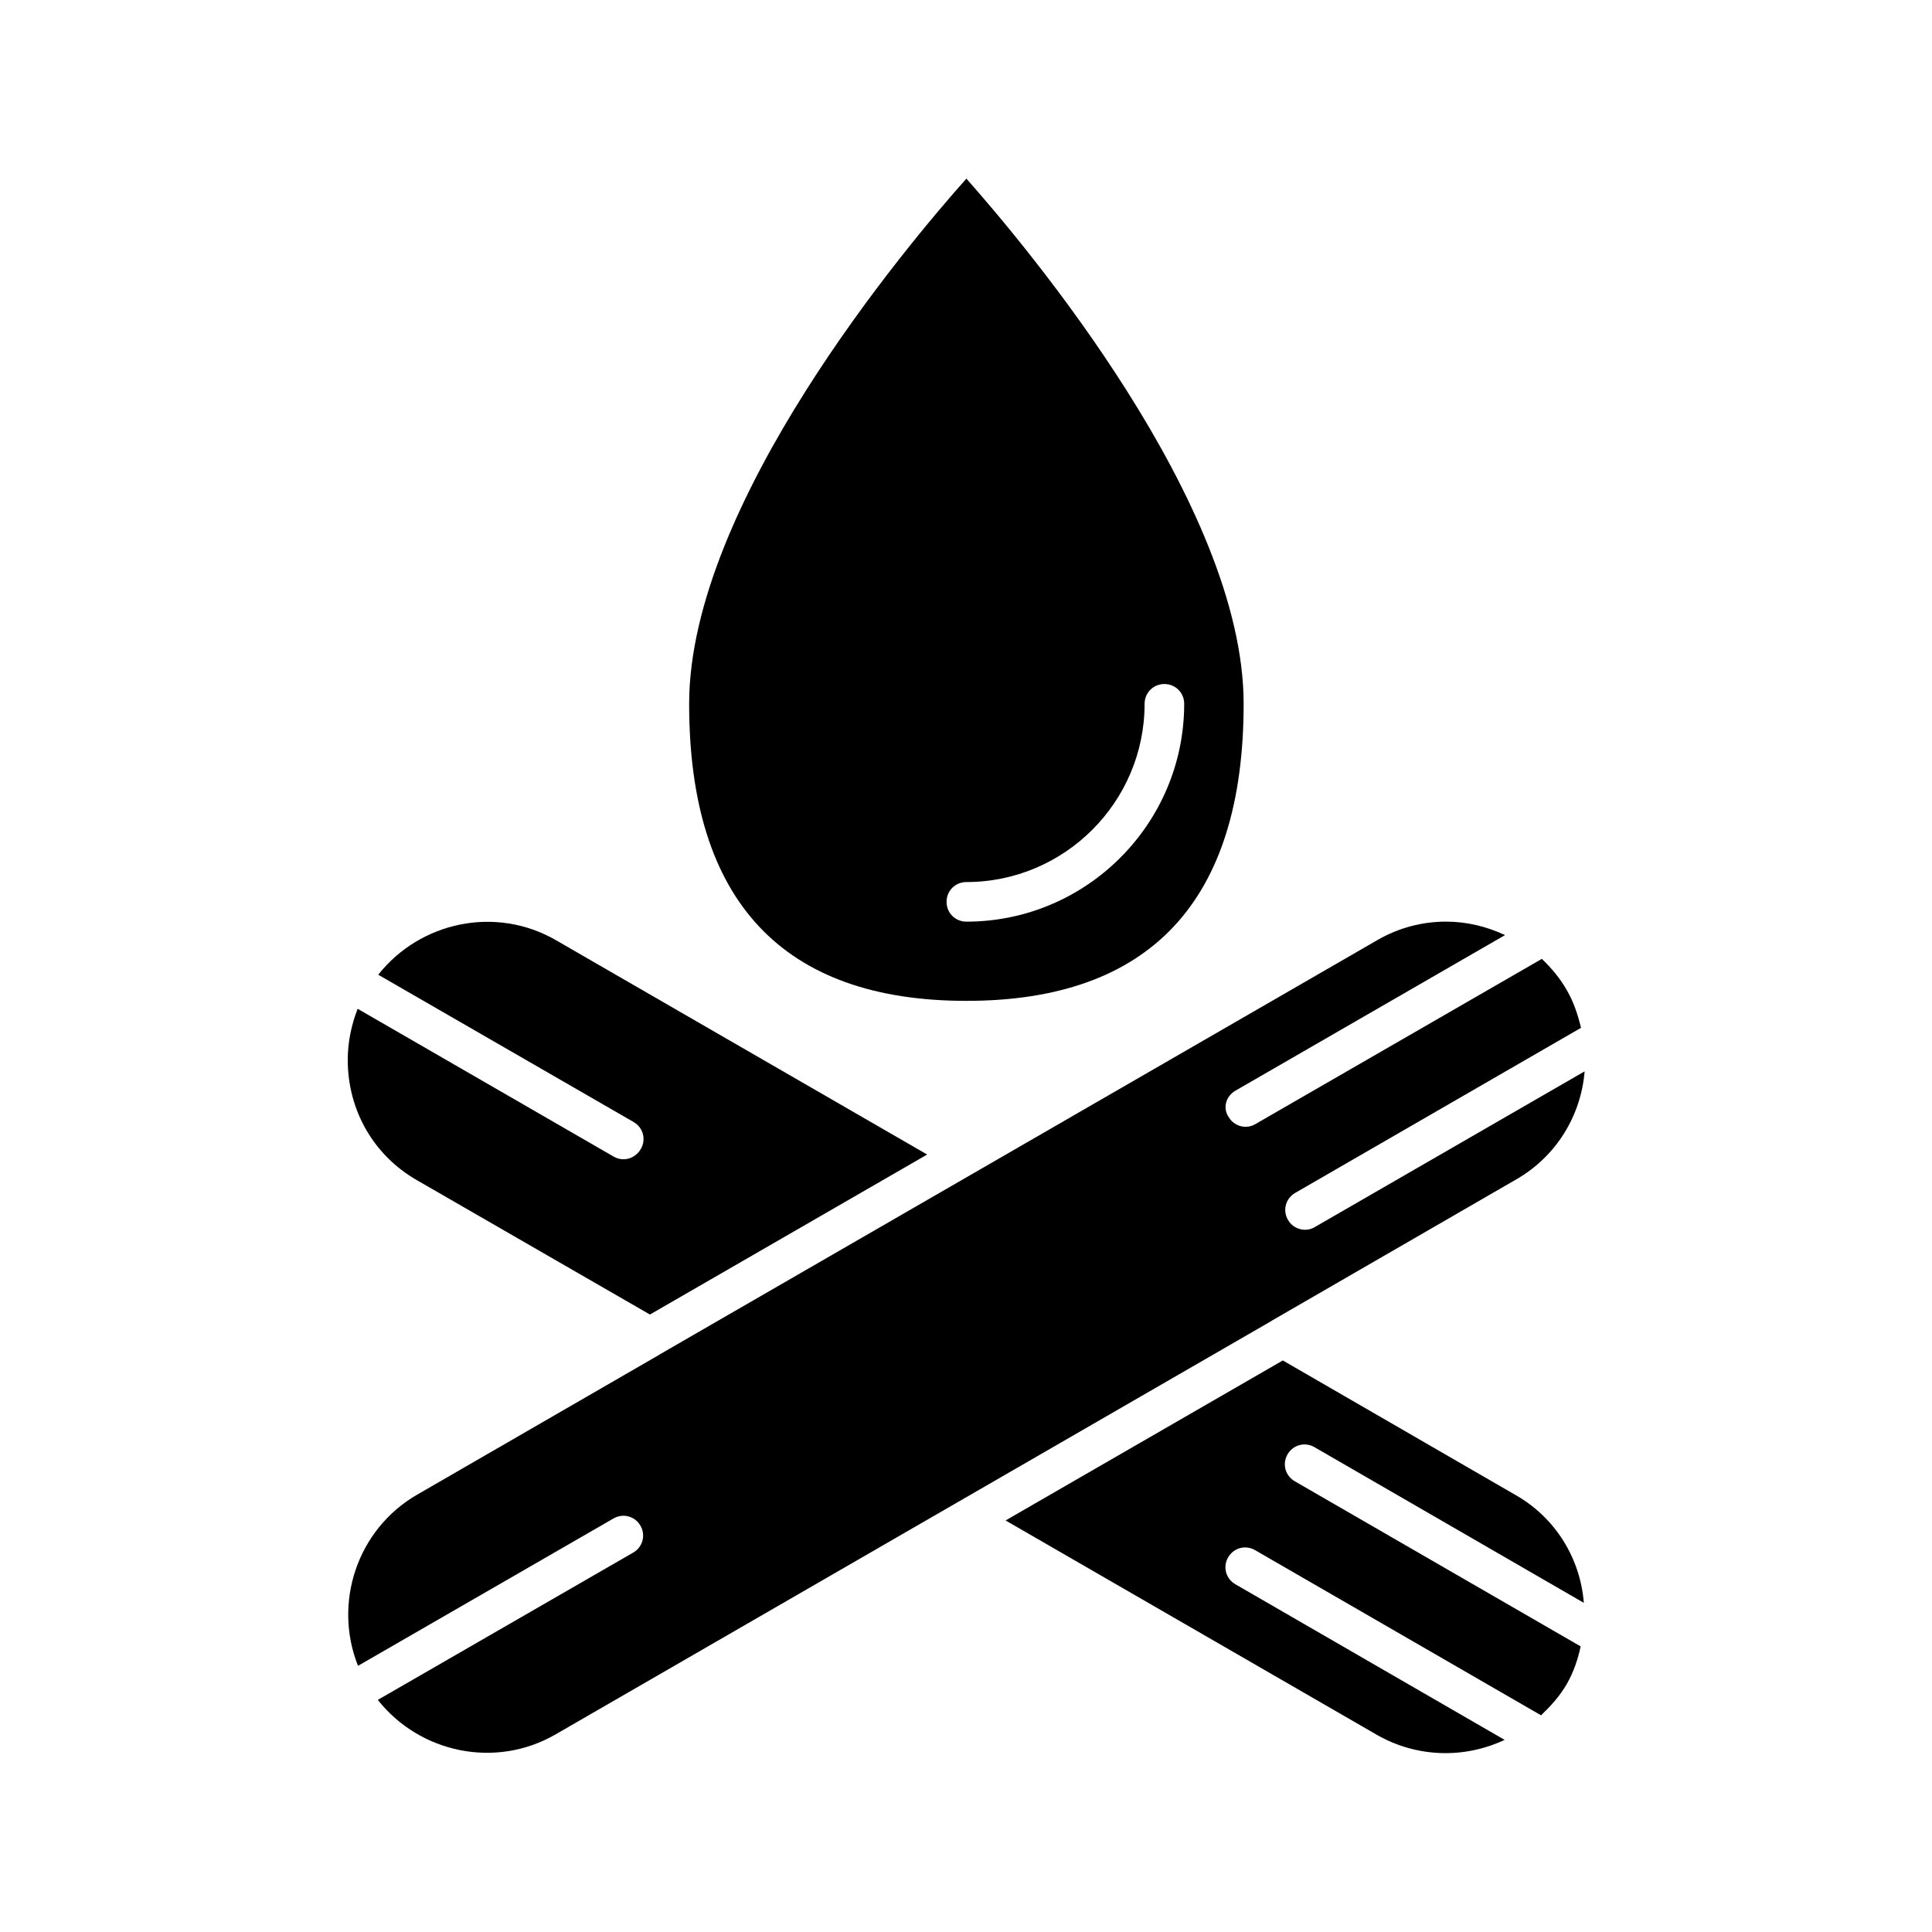
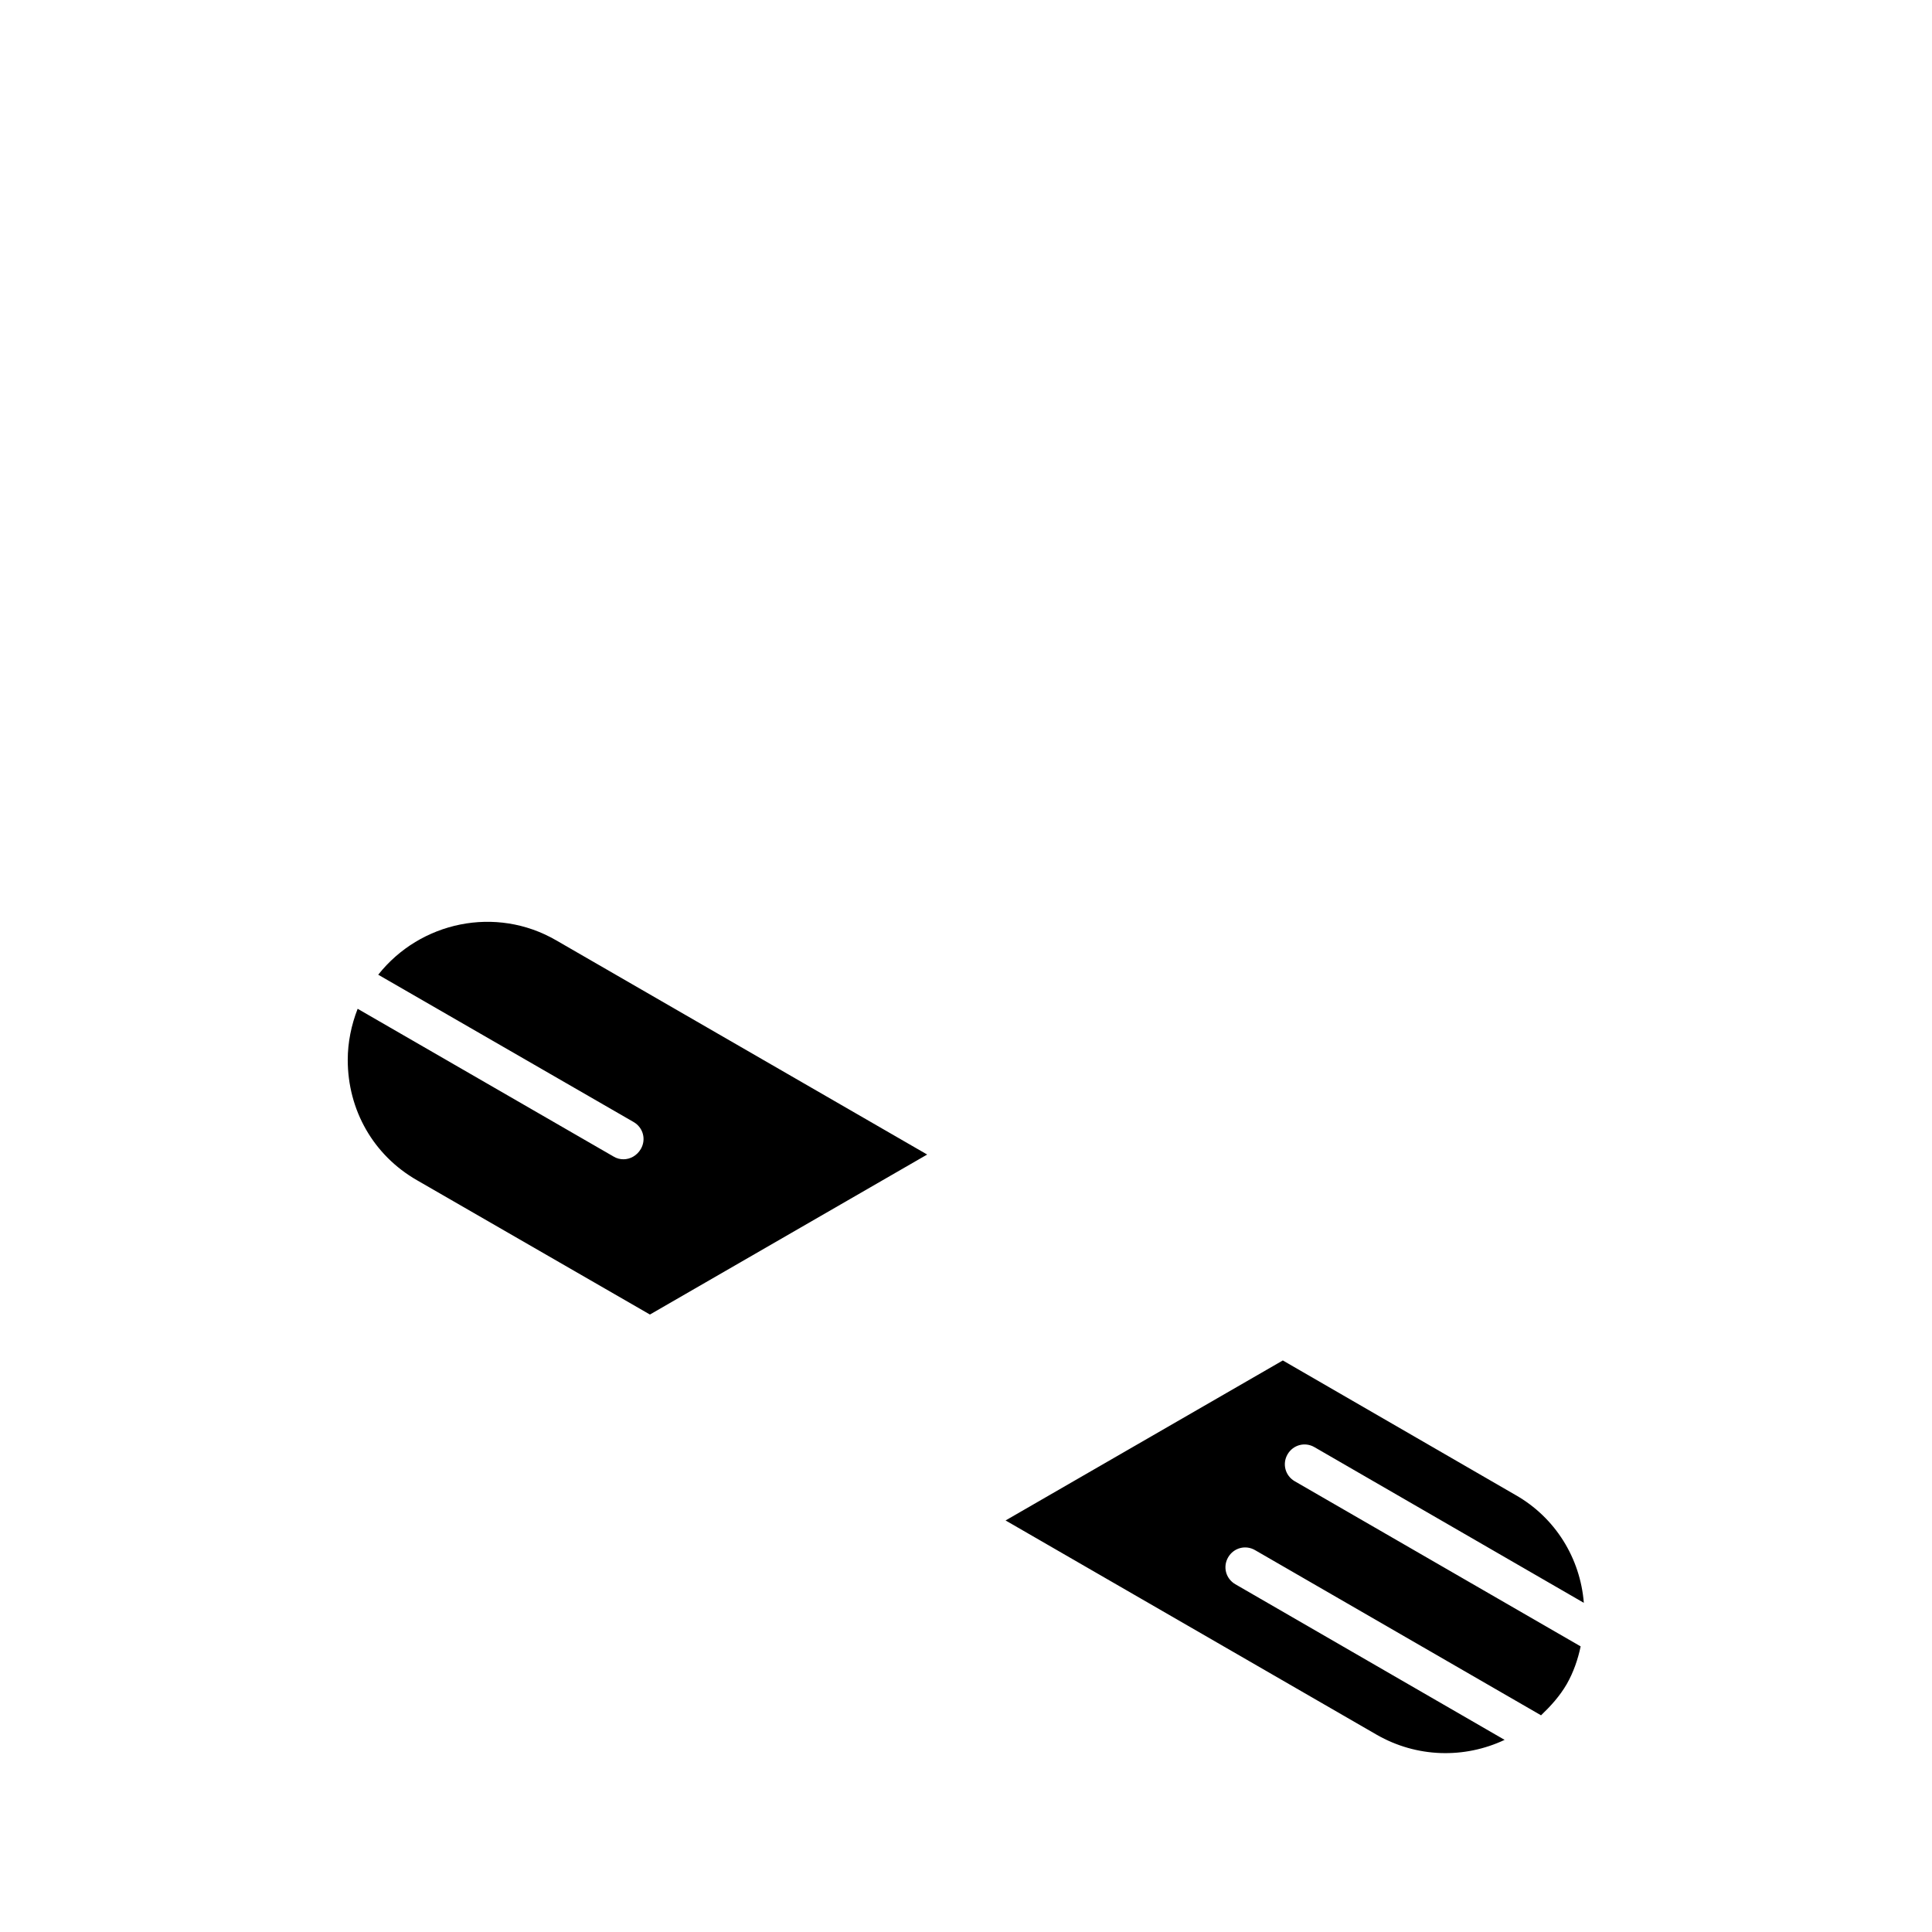
<svg xmlns="http://www.w3.org/2000/svg" fill="#000000" width="800px" height="800px" version="1.1" viewBox="144 144 512 512">
  <g>
-     <path d="m326.63 330.52c0 52.27 24.77 78.719 73.473 78.719s73.473-26.449 73.473-78.719c0-53.004-57.938-121.65-73.473-139.18-15.641 17.527-73.473 86.172-73.473 139.18zm120.7 0c0-2.938 2.309-5.246 5.246-5.246s5.246 2.309 5.246 5.246c0 31.805-25.926 57.727-57.727 57.727-2.938 0-5.246-2.309-5.246-5.246s2.309-5.246 5.246-5.246c26.031-0.004 47.234-21.203 47.234-47.234z" />
    <path d="m492.36 527.52 71.371 41.25c-0.945-11.859-7.559-22.566-18.055-28.551l-61.715-35.684-73.473 42.402 98.348 56.785c10.602 6.086 23.195 6.402 33.902 1.363l-71.371-41.25c-2.519-1.469-3.359-4.617-1.891-7.137s4.617-3.359 7.137-1.891l75.781 43.77c2.519-2.414 4.934-5.039 6.824-8.293 1.785-3.148 2.938-6.508 3.672-9.973l-75.781-43.77c-2.519-1.469-3.359-4.617-1.891-7.137 1.473-2.516 4.621-3.356 7.141-1.887z" />
    <path d="m309.21 451.22c-0.84 0-1.785-0.211-2.625-0.734l-67.805-39.148c-1.68 4.305-2.625 8.922-2.625 13.539 0 13.328 6.824 25.297 18.367 31.906l61.715 35.582 73.473-42.402-98.348-56.785c-15.953-9.238-36-4.934-47.129 9.133l67.699 39.047c2.519 1.469 3.359 4.617 1.891 7.137-1.043 1.781-2.828 2.727-4.613 2.727z" />
-     <path d="m471.37 433.06 71.477-41.25c-4.934-2.309-10.18-3.57-15.641-3.57-6.191 0-12.492 1.574-18.262 4.934l-189.98 109.68c-0.105 0.105-0.211 0.105-0.316 0.211l-64.129 37.051c-15.953 9.238-22.25 28.758-15.641 45.344l67.699-39.047c2.519-1.469 5.668-0.629 7.137 1.891 1.469 2.519 0.629 5.668-1.891 7.137l-67.699 39.047c11.125 14.066 31.172 18.367 47.129 9.133l189.56-109.47c0.105-0.105 0.211-0.105 0.316-0.211l64.656-37.367c10.812-6.191 17.215-17.109 18.156-28.652l-71.477 41.25c-0.84 0.523-1.785 0.734-2.625 0.734-1.785 0-3.57-0.945-4.512-2.625-1.469-2.519-0.629-5.668 1.891-7.137l75.781-43.77c-0.84-3.359-1.891-6.719-3.777-9.973-1.785-3.148-4.094-5.879-6.613-8.293l-75.887 43.77c-0.84 0.523-1.785 0.734-2.625 0.734-1.785 0-3.57-0.945-4.512-2.625-1.578-2.309-0.738-5.457 1.781-6.926z" />
  </g>
</svg>